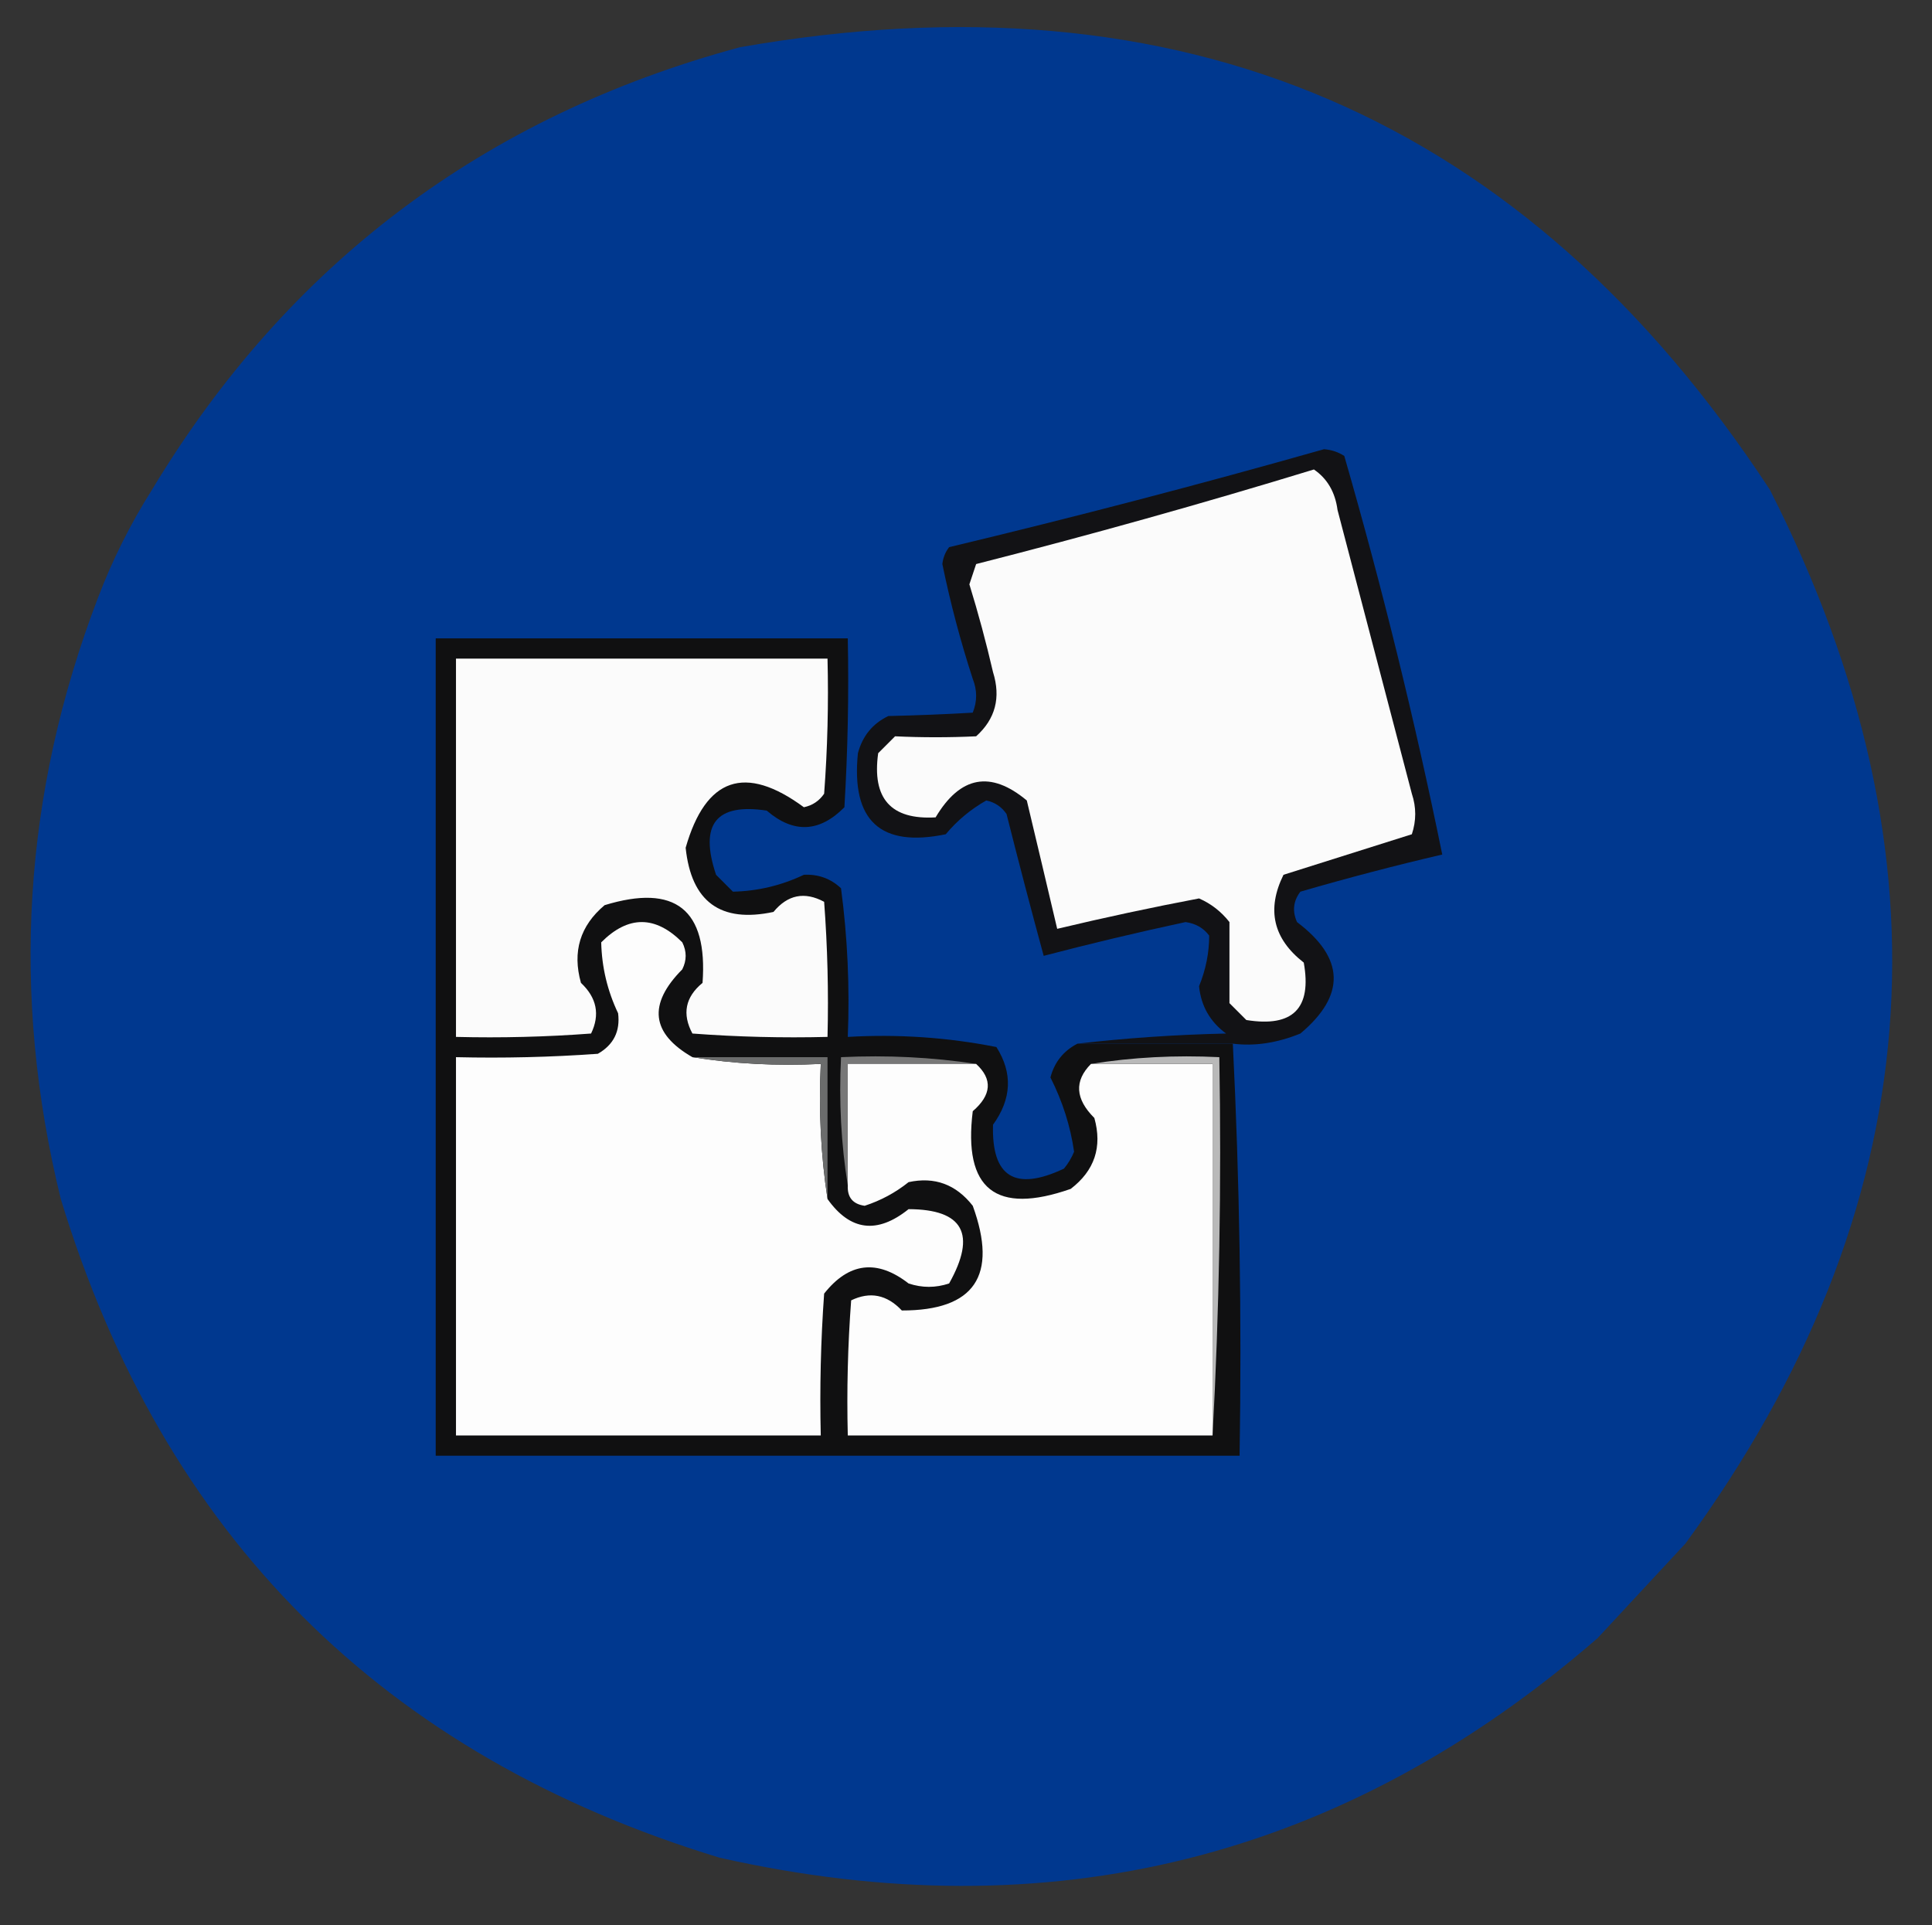
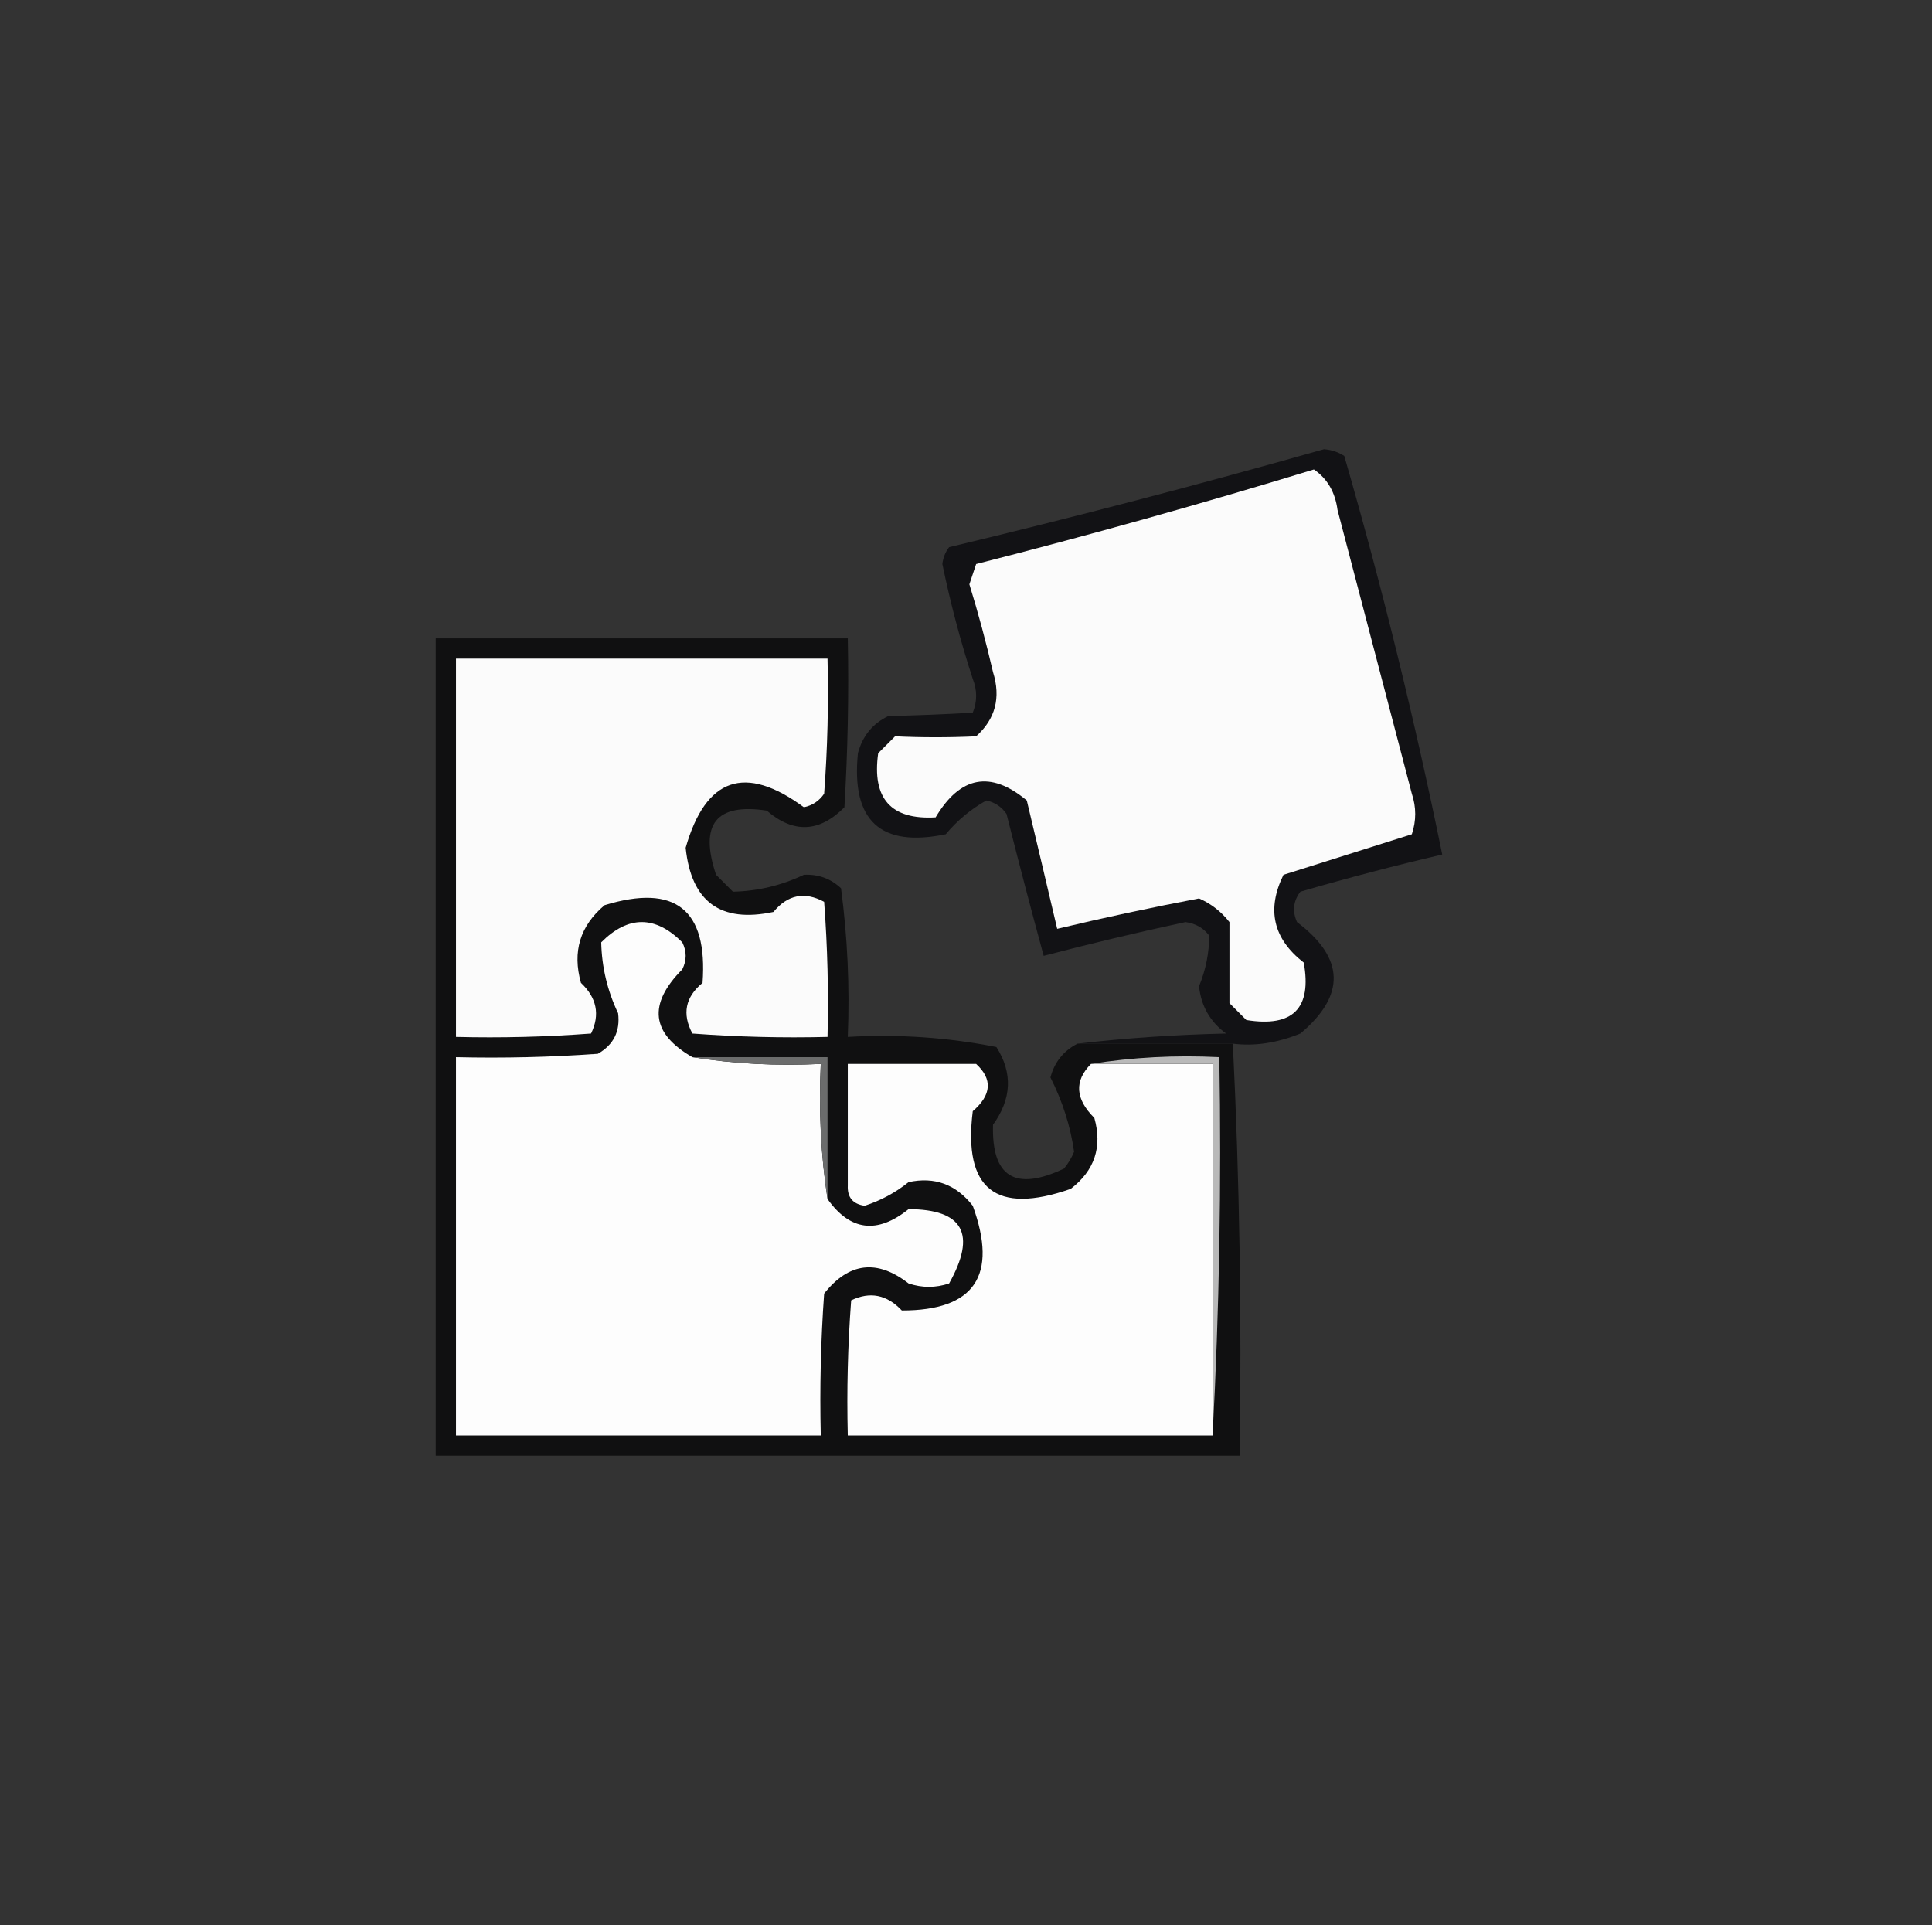
<svg xmlns="http://www.w3.org/2000/svg" version="1.1" width="286px" height="285px" style="shape-rendering:geometricPrecision; text-rendering:geometricPrecision; image-rendering:optimizeQuality; fill-rule:evenodd; clip-rule:evenodd">
  <rect width="100%" height="100%" fill="#333333" stroke="none" />
  <g>
    <path style="opacity:1" fill="none" d="M -0.5,-0.5 C 94.833,-0.5 190.167,-0.5 285.5,-0.5C 285.5,89.167 285.5,178.833 285.5,268.5C 273.136,255.471 261.136,242.138 249.5,228.5C 285.603,179.129 289.769,127.129 262,72.5C 225.795,17.301 174.962,-4.533 109.5,7C 71.626,17.248 42.626,39.081 22.5,72.5C 14.833,69.167 7.167,65.833 -0.5,62.5C -0.5,41.5 -0.5,20.5 -0.5,-0.5 Z" />
  </g>
  <g>
-     <path style="opacity:1" fill="#00388F" d="M 249.5,228.5 C 245.195,233.141 240.861,237.807 236.5,242.5C 198.82,275.21 155.487,286.044 106.5,275C 56.667,259.833 24.167,227.333 9,177.5C 1.564,147.191 3.397,117.524 14.5,88.5C 16.639,82.888 19.306,77.555 22.5,72.5C 42.626,39.081 71.626,17.248 109.5,7C 174.962,-4.533 225.795,17.301 262,72.5C 289.769,127.129 285.603,179.129 249.5,228.5 Z" />
-   </g>
+     </g>
  <g>
    <path style="opacity:1" fill="#121215" d="M 182.5,154.5 C 174.833,154.5 167.167,154.5 159.5,154.5C 166.655,153.671 173.989,153.171 181.5,153C 179.129,151.257 177.795,148.923 177.5,146C 178.503,143.532 179.003,141.032 179,138.5C 178.161,137.376 176.994,136.709 175.5,136.5C 168.43,138.018 161.43,139.685 154.5,141.5C 152.607,134.546 150.774,127.546 149,120.5C 148.261,119.426 147.261,118.759 146,118.5C 143.699,119.8 141.699,121.467 140,123.5C 130.329,125.5 125.995,121.5 127,111.5C 127.685,108.943 129.185,107.109 131.5,106C 135.766,105.903 139.932,105.737 144,105.5C 144.667,103.833 144.667,102.167 144,100.5C 142.186,94.933 140.686,89.266 139.5,83.5C 139.608,82.558 139.941,81.725 140.5,81C 159.131,76.542 177.631,71.709 196,66.5C 197.107,66.585 198.107,66.919 199,67.5C 204.621,86.985 209.455,106.652 213.5,126.5C 206.47,128.141 199.47,129.974 192.5,132C 191.446,133.388 191.28,134.888 192,136.5C 199.073,141.842 199.24,147.342 192.5,153C 189.033,154.407 185.7,154.907 182.5,154.5 Z" />
  </g>
  <g>
    <path style="opacity:1" fill="#fbfbfb" d="M 194.5,69.5 C 196.48,70.847 197.647,72.847 198,75.5C 201.671,89.516 205.337,103.516 209,117.5C 209.667,119.5 209.667,121.5 209,123.5C 202.662,125.503 196.329,127.503 190,129.5C 187.467,134.634 188.467,138.967 193,142.5C 194.218,149.283 191.384,152.116 184.5,151C 183.667,150.167 182.833,149.333 182,148.5C 182,144.5 182,140.5 182,136.5C 180.786,134.951 179.286,133.785 177.5,133C 170.531,134.323 163.531,135.823 156.5,137.5C 155.018,131.189 153.518,124.856 152,118.5C 146.65,114.035 142.15,114.868 138.5,121C 131.894,121.389 129.061,118.222 130,111.5C 130.833,110.667 131.667,109.833 132.5,109C 136.484,109.186 140.484,109.186 144.5,109C 147.349,106.441 148.183,103.274 147,99.5C 145.985,95.106 144.818,90.772 143.5,86.5C 143.833,85.5 144.167,84.5 144.5,83.5C 161.387,79.198 178.054,74.531 194.5,69.5 Z" />
  </g>
  <g>
    <path style="opacity:1" fill="none" d="M -0.5,82.5 C 4.613,84.223 9.613,86.223 14.5,88.5C 3.397,117.524 1.564,147.191 9,177.5C 24.167,227.333 56.667,259.833 106.5,275C 155.487,286.044 198.82,275.21 236.5,242.5C 250.092,255.703 262.759,269.703 274.5,284.5C 182.833,284.5 91.167,284.5 -0.5,284.5C -0.5,217.167 -0.5,149.833 -0.5,82.5 Z" />
  </g>
  <g>
    <path style="opacity:1" fill="#101011" d="M 159.5,154.5 C 167.167,154.5 174.833,154.5 182.5,154.5C 183.497,174.66 183.83,194.993 183.5,215.5C 143.833,215.5 104.167,215.5 64.5,215.5C 64.5,175.167 64.5,134.833 64.5,94.5C 84.833,94.5 105.167,94.5 125.5,94.5C 125.666,102.84 125.5,111.173 125,119.5C 121.306,123.24 117.473,123.407 113.5,120C 105.992,118.859 103.492,122.026 106,129.5C 106.833,130.333 107.667,131.167 108.5,132C 112.169,131.918 115.669,131.085 119,129.5C 121.145,129.396 122.979,130.063 124.5,131.5C 125.465,138.776 125.799,146.109 125.5,153.5C 132.947,153.071 140.281,153.571 147.5,155C 149.933,158.841 149.766,162.674 147,166.5C 146.771,174.239 150.271,176.406 157.5,173C 158.126,172.25 158.626,171.416 159,170.5C 158.466,166.733 157.3,163.066 155.5,159.5C 156.095,157.239 157.429,155.572 159.5,154.5 Z" />
  </g>
  <g>
    <path style="opacity:1" fill="#fbfbfb" d="M 67.5,97.5 C 85.833,97.5 104.167,97.5 122.5,97.5C 122.666,104.175 122.5,110.842 122,117.5C 121.261,118.574 120.261,119.241 119,119.5C 110.305,113.096 104.471,115.096 101.5,125.5C 102.332,133.503 106.666,136.669 114.5,135C 116.603,132.446 119.103,131.946 122,133.5C 122.5,140.158 122.666,146.825 122.5,153.5C 115.825,153.666 109.158,153.5 102.5,153C 100.946,150.103 101.446,147.603 104,145.5C 104.794,134.631 99.961,130.797 89.5,134C 85.87,137.05 84.703,140.883 86,145.5C 88.346,147.706 88.846,150.206 87.5,153C 80.842,153.5 74.175,153.666 67.5,153.5C 67.5,134.833 67.5,116.167 67.5,97.5 Z" />
  </g>
  <g>
    <path style="opacity:1" fill="#fdfdfd" d="M 102.5,156.5 C 108.645,157.49 114.978,157.823 121.5,157.5C 121.176,164.354 121.509,171.021 122.5,177.5C 125.855,182.223 129.855,182.723 134.5,179C 142.599,179.023 144.599,182.69 140.5,190C 138.5,190.667 136.5,190.667 134.5,190C 129.831,186.376 125.664,186.876 122,191.5C 121.5,198.492 121.334,205.492 121.5,212.5C 103.5,212.5 85.5,212.5 67.5,212.5C 67.5,193.833 67.5,175.167 67.5,156.5C 74.508,156.666 81.508,156.5 88.5,156C 90.833,154.667 91.833,152.667 91.5,150C 89.915,146.669 89.082,143.169 89,139.5C 93,135.5 97,135.5 101,139.5C 101.667,140.833 101.667,142.167 101,143.5C 95.884,148.656 96.384,152.989 102.5,156.5 Z" />
  </g>
  <g>
    <path style="opacity:1" fill="#6b6c6c" d="M 102.5,156.5 C 109.167,156.5 115.833,156.5 122.5,156.5C 122.5,163.5 122.5,170.5 122.5,177.5C 121.509,171.021 121.176,164.354 121.5,157.5C 114.978,157.823 108.645,157.49 102.5,156.5 Z" />
  </g>
  <g>
-     <path style="opacity:1" fill="#787878" d="M 144.5,157.5 C 138.167,157.5 131.833,157.5 125.5,157.5C 125.5,163.5 125.5,169.5 125.5,175.5C 124.51,169.355 124.177,163.022 124.5,156.5C 131.354,156.176 138.021,156.509 144.5,157.5 Z" />
-   </g>
+     </g>
  <g>
    <path style="opacity:1" fill="#fdfdfd" d="M 144.5,157.5 C 146.959,159.759 146.792,162.092 144,164.5C 142.569,176.046 147.402,179.88 158.5,176C 162.035,173.293 163.202,169.793 162,165.5C 159.17,162.683 159.003,160.017 161.5,157.5C 167.5,157.5 173.5,157.5 179.5,157.5C 179.5,175.833 179.5,194.167 179.5,212.5C 161.5,212.5 143.5,212.5 125.5,212.5C 125.334,205.825 125.5,199.158 126,192.5C 128.794,191.154 131.294,191.654 133.5,194C 144.262,194.008 147.762,188.842 144,178.5C 141.521,175.331 138.354,174.164 134.5,175C 132.557,176.555 130.39,177.722 128,178.5C 126.251,178.252 125.418,177.252 125.5,175.5C 125.5,169.5 125.5,163.5 125.5,157.5C 131.833,157.5 138.167,157.5 144.5,157.5 Z" />
  </g>
  <g>
    <path style="opacity:1" fill="#b9b9b9" d="M 161.5,157.5 C 167.645,156.51 173.978,156.177 180.5,156.5C 180.83,175.341 180.497,194.007 179.5,212.5C 179.5,194.167 179.5,175.833 179.5,157.5C 173.5,157.5 167.5,157.5 161.5,157.5 Z" />
  </g>
</svg>